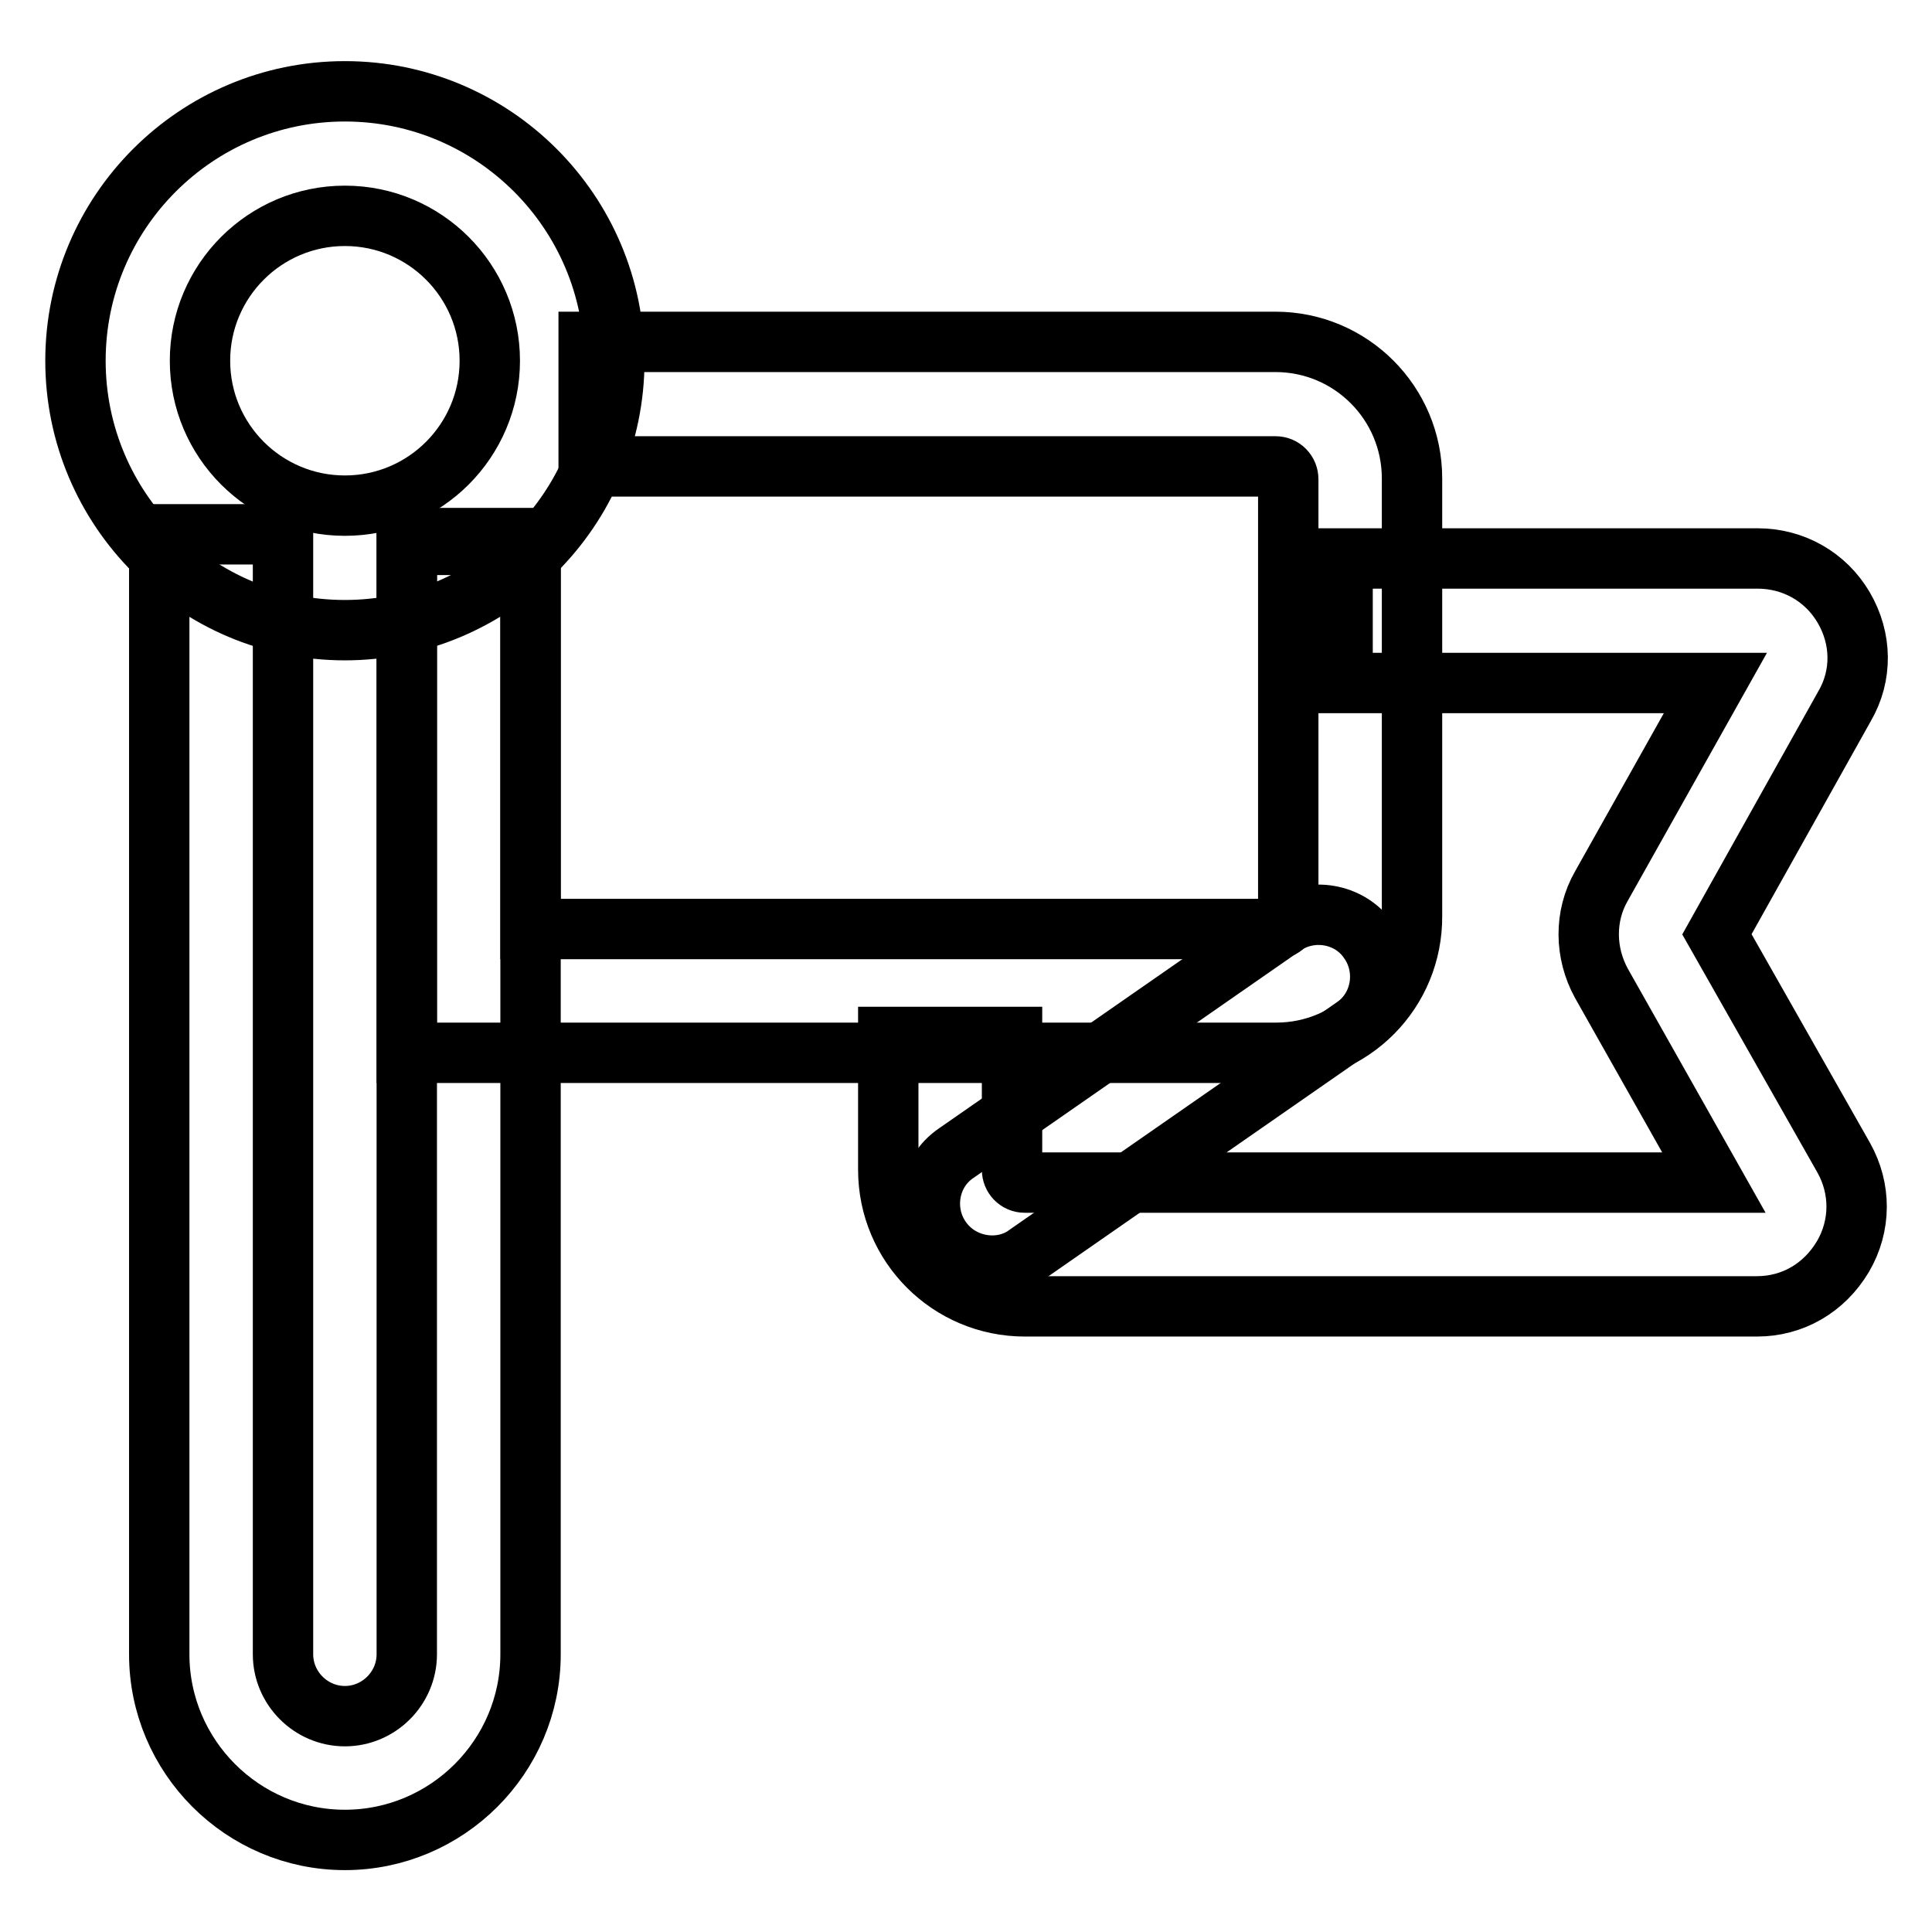
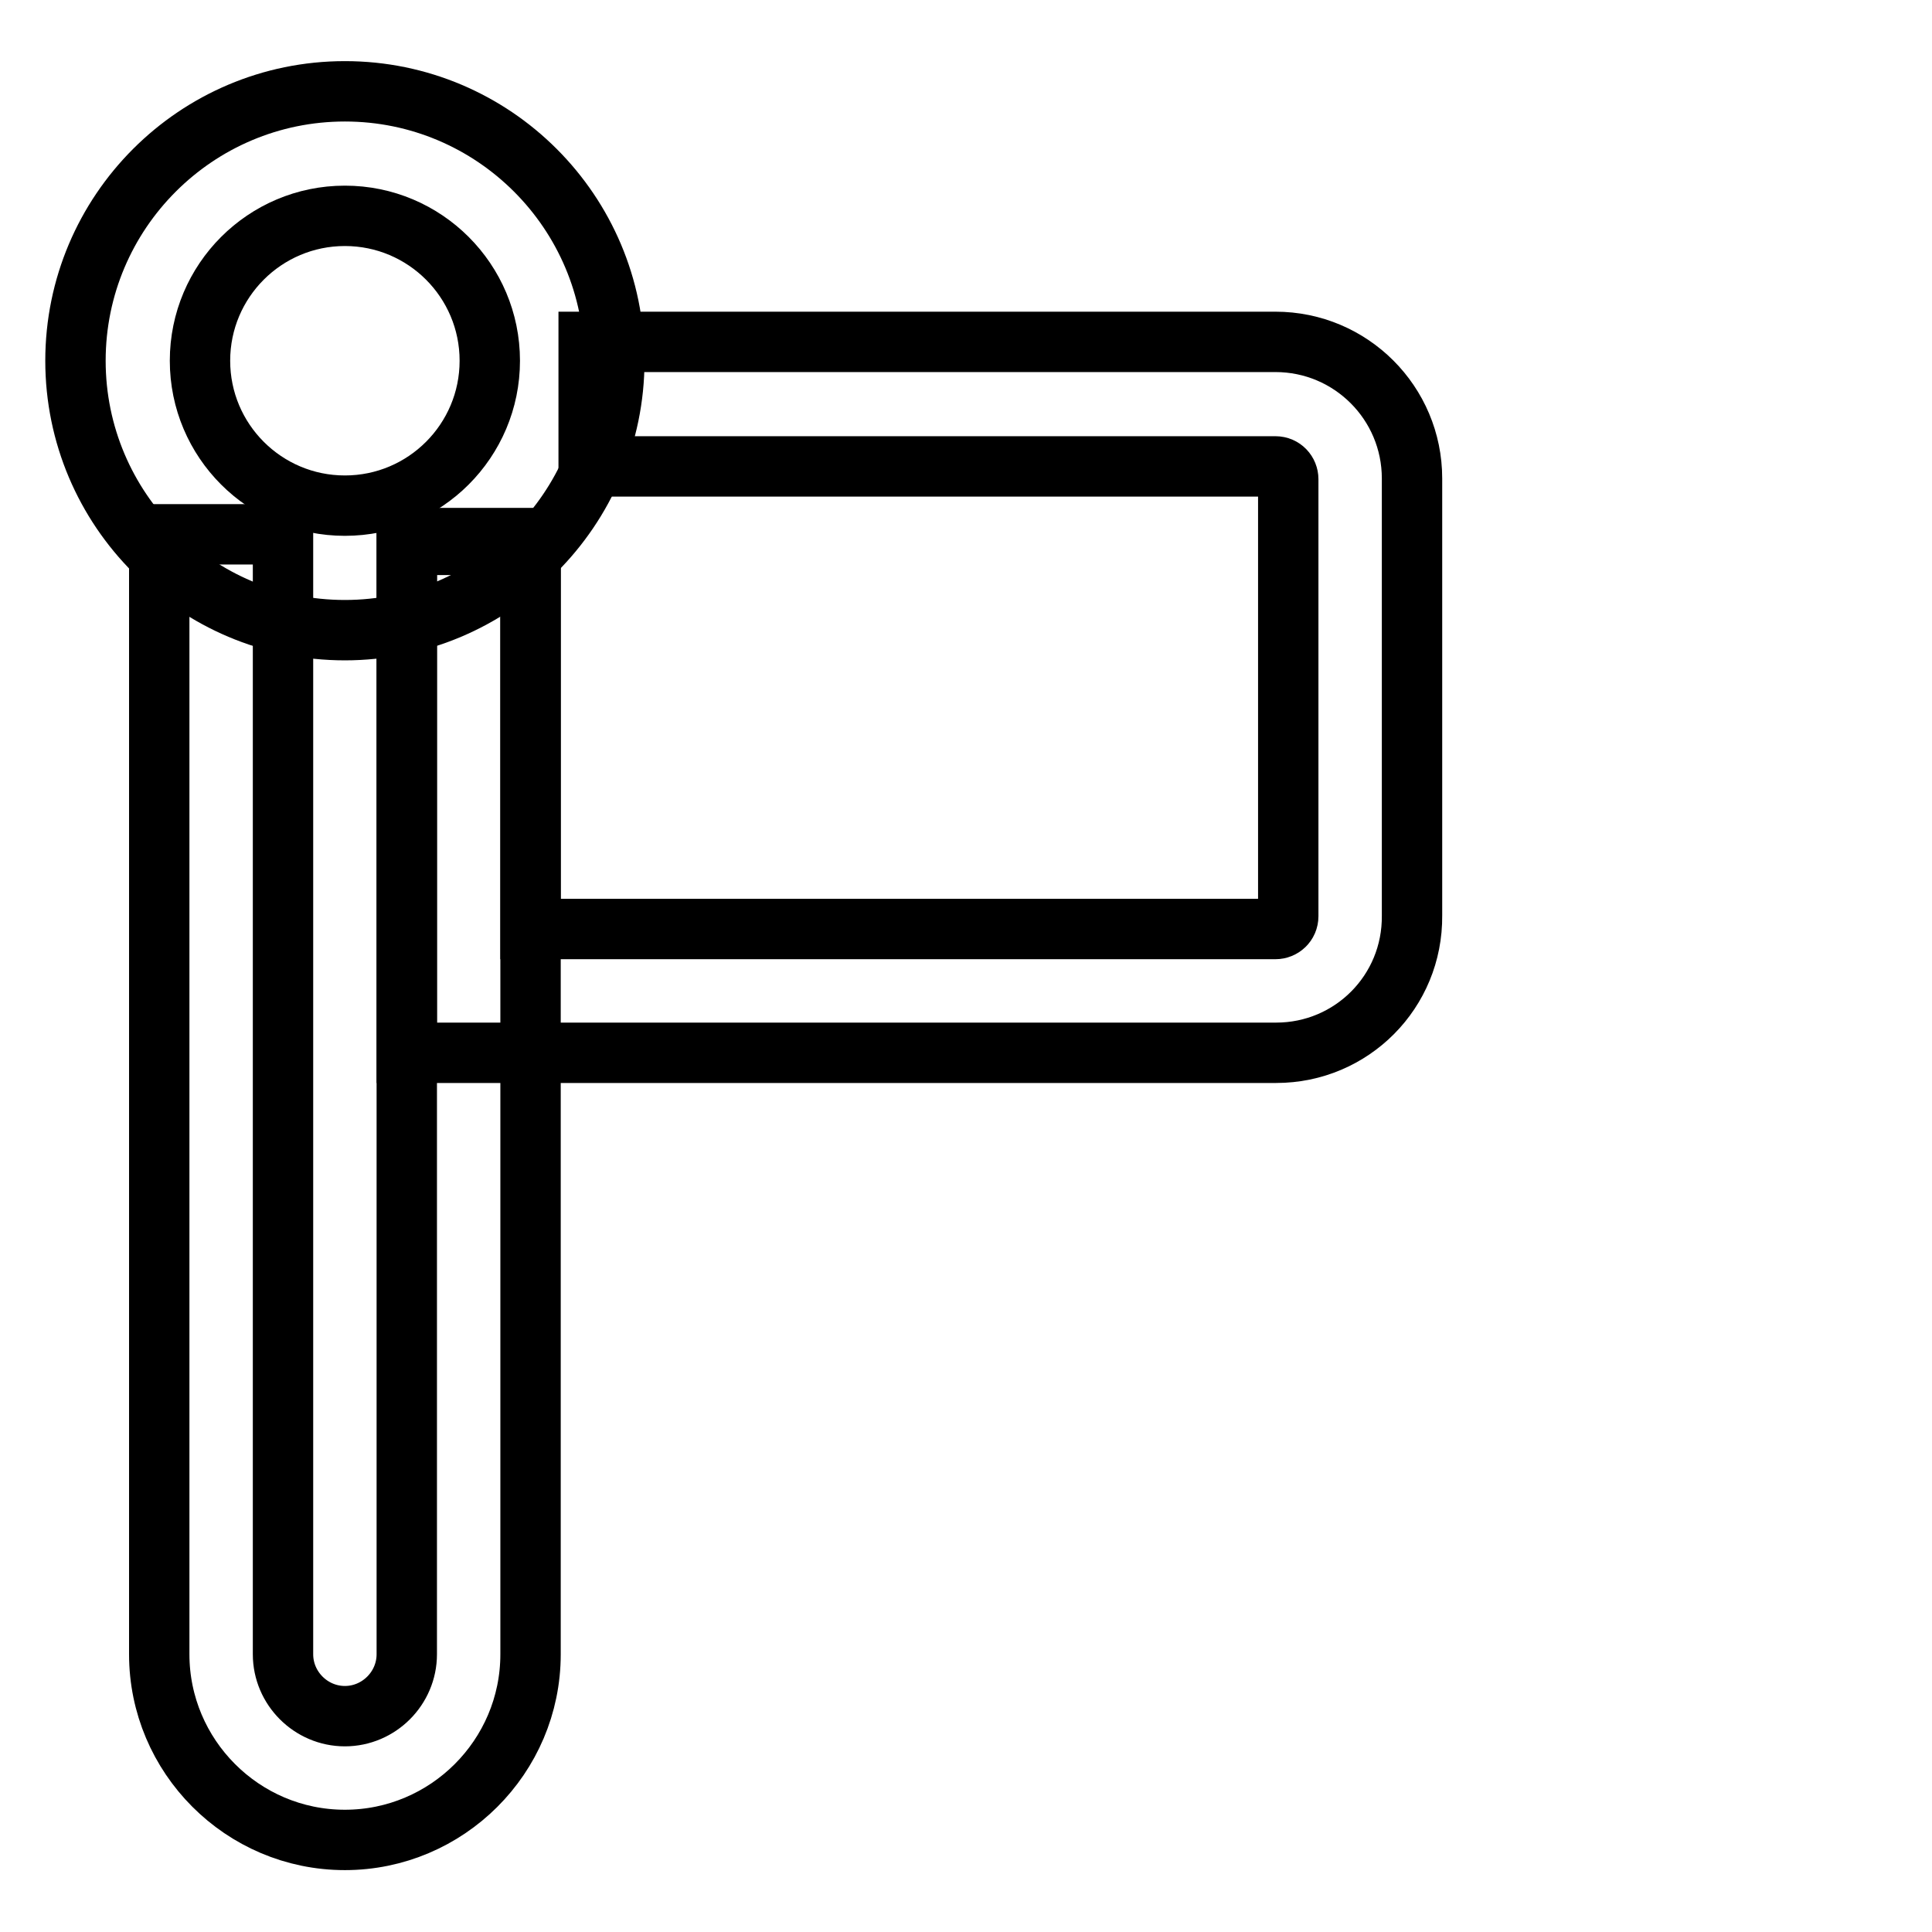
<svg xmlns="http://www.w3.org/2000/svg" version="1.1" x="0px" y="0px" viewBox="0 0 256 256" enable-background="new 0 0 256 256" xml:space="preserve">
  <g>
    <g>
-       <path stroke-width="8" fill-opacity="0" stroke="#000000" d="M232.8,173.1h-97c-10,0-18.1-8.1-18.1-18.1v-17.6h16.4V155c0,0.9,0.7,1.7,1.7,1.7h91.3l-14.9-26.4c-2.2-4-2.3-8.9,0-12.9l15.1-26.9h-49.4V74h55c4.7,0,9,2.4,11.4,6.5c2.4,4.1,2.5,9,0.1,13.1l-16.9,30.2l16.8,29.6c2.3,4.1,2.3,9-0.1,13.1C241.7,170.7,237.5,173.1,232.8,173.1z" />
      <path stroke-width="8" fill-opacity="0" stroke="#000000" d="M45.7,243.8c-13.6,0-24.6-11.1-24.6-24.6V70.8h16.4v148.4c0,4.5,3.7,8.2,8.2,8.2c4.5,0,8.2-3.7,8.2-8.2V71.3h16.4v147.9C70.3,232.8,59.2,243.8,45.7,243.8z" />
      <path stroke-width="8" fill-opacity="0" stroke="#000000" d="M169.1,139.5H53.9V72.2h16.4v50.9h98.7c0.9,0,1.7-0.7,1.7-1.7V63.5c0-0.9-0.7-1.7-1.7-1.7h-91V45.3h91c10,0,18.1,8.1,18.1,18.1v57.9C187.2,131.4,179.1,139.5,169.1,139.5z" />
      <path stroke-width="8" fill-opacity="0" stroke="#000000" d="M45.7,83.5C26,83.5,10,67.5,10,47.8s16-35.7,35.7-35.7c19.7,0,35.7,16,35.7,35.7S65.3,83.5,45.7,83.5z M45.7,28.6c-10.6,0-19.2,8.6-19.2,19.2S35.1,67,45.7,67c10.6,0,19.2-8.6,19.2-19.2S56.3,28.6,45.7,28.6z" />
-       <path stroke-width="8" fill-opacity="0" stroke="#000000" d="M131.5,167.7c-2.6,0-5.2-1.2-6.8-3.5c-2.6-3.7-1.7-8.9,2-11.4l43.3-30.1c3.7-2.6,8.9-1.7,11.4,2c2.6,3.7,1.7,8.9-2,11.4l-43.3,30.1C134.8,167.2,133.1,167.7,131.5,167.7z" />
      <path stroke-width="8" fill-opacity="0" stroke="#000000" d="M62,77.5" />
    </g>
  </g>
</svg>